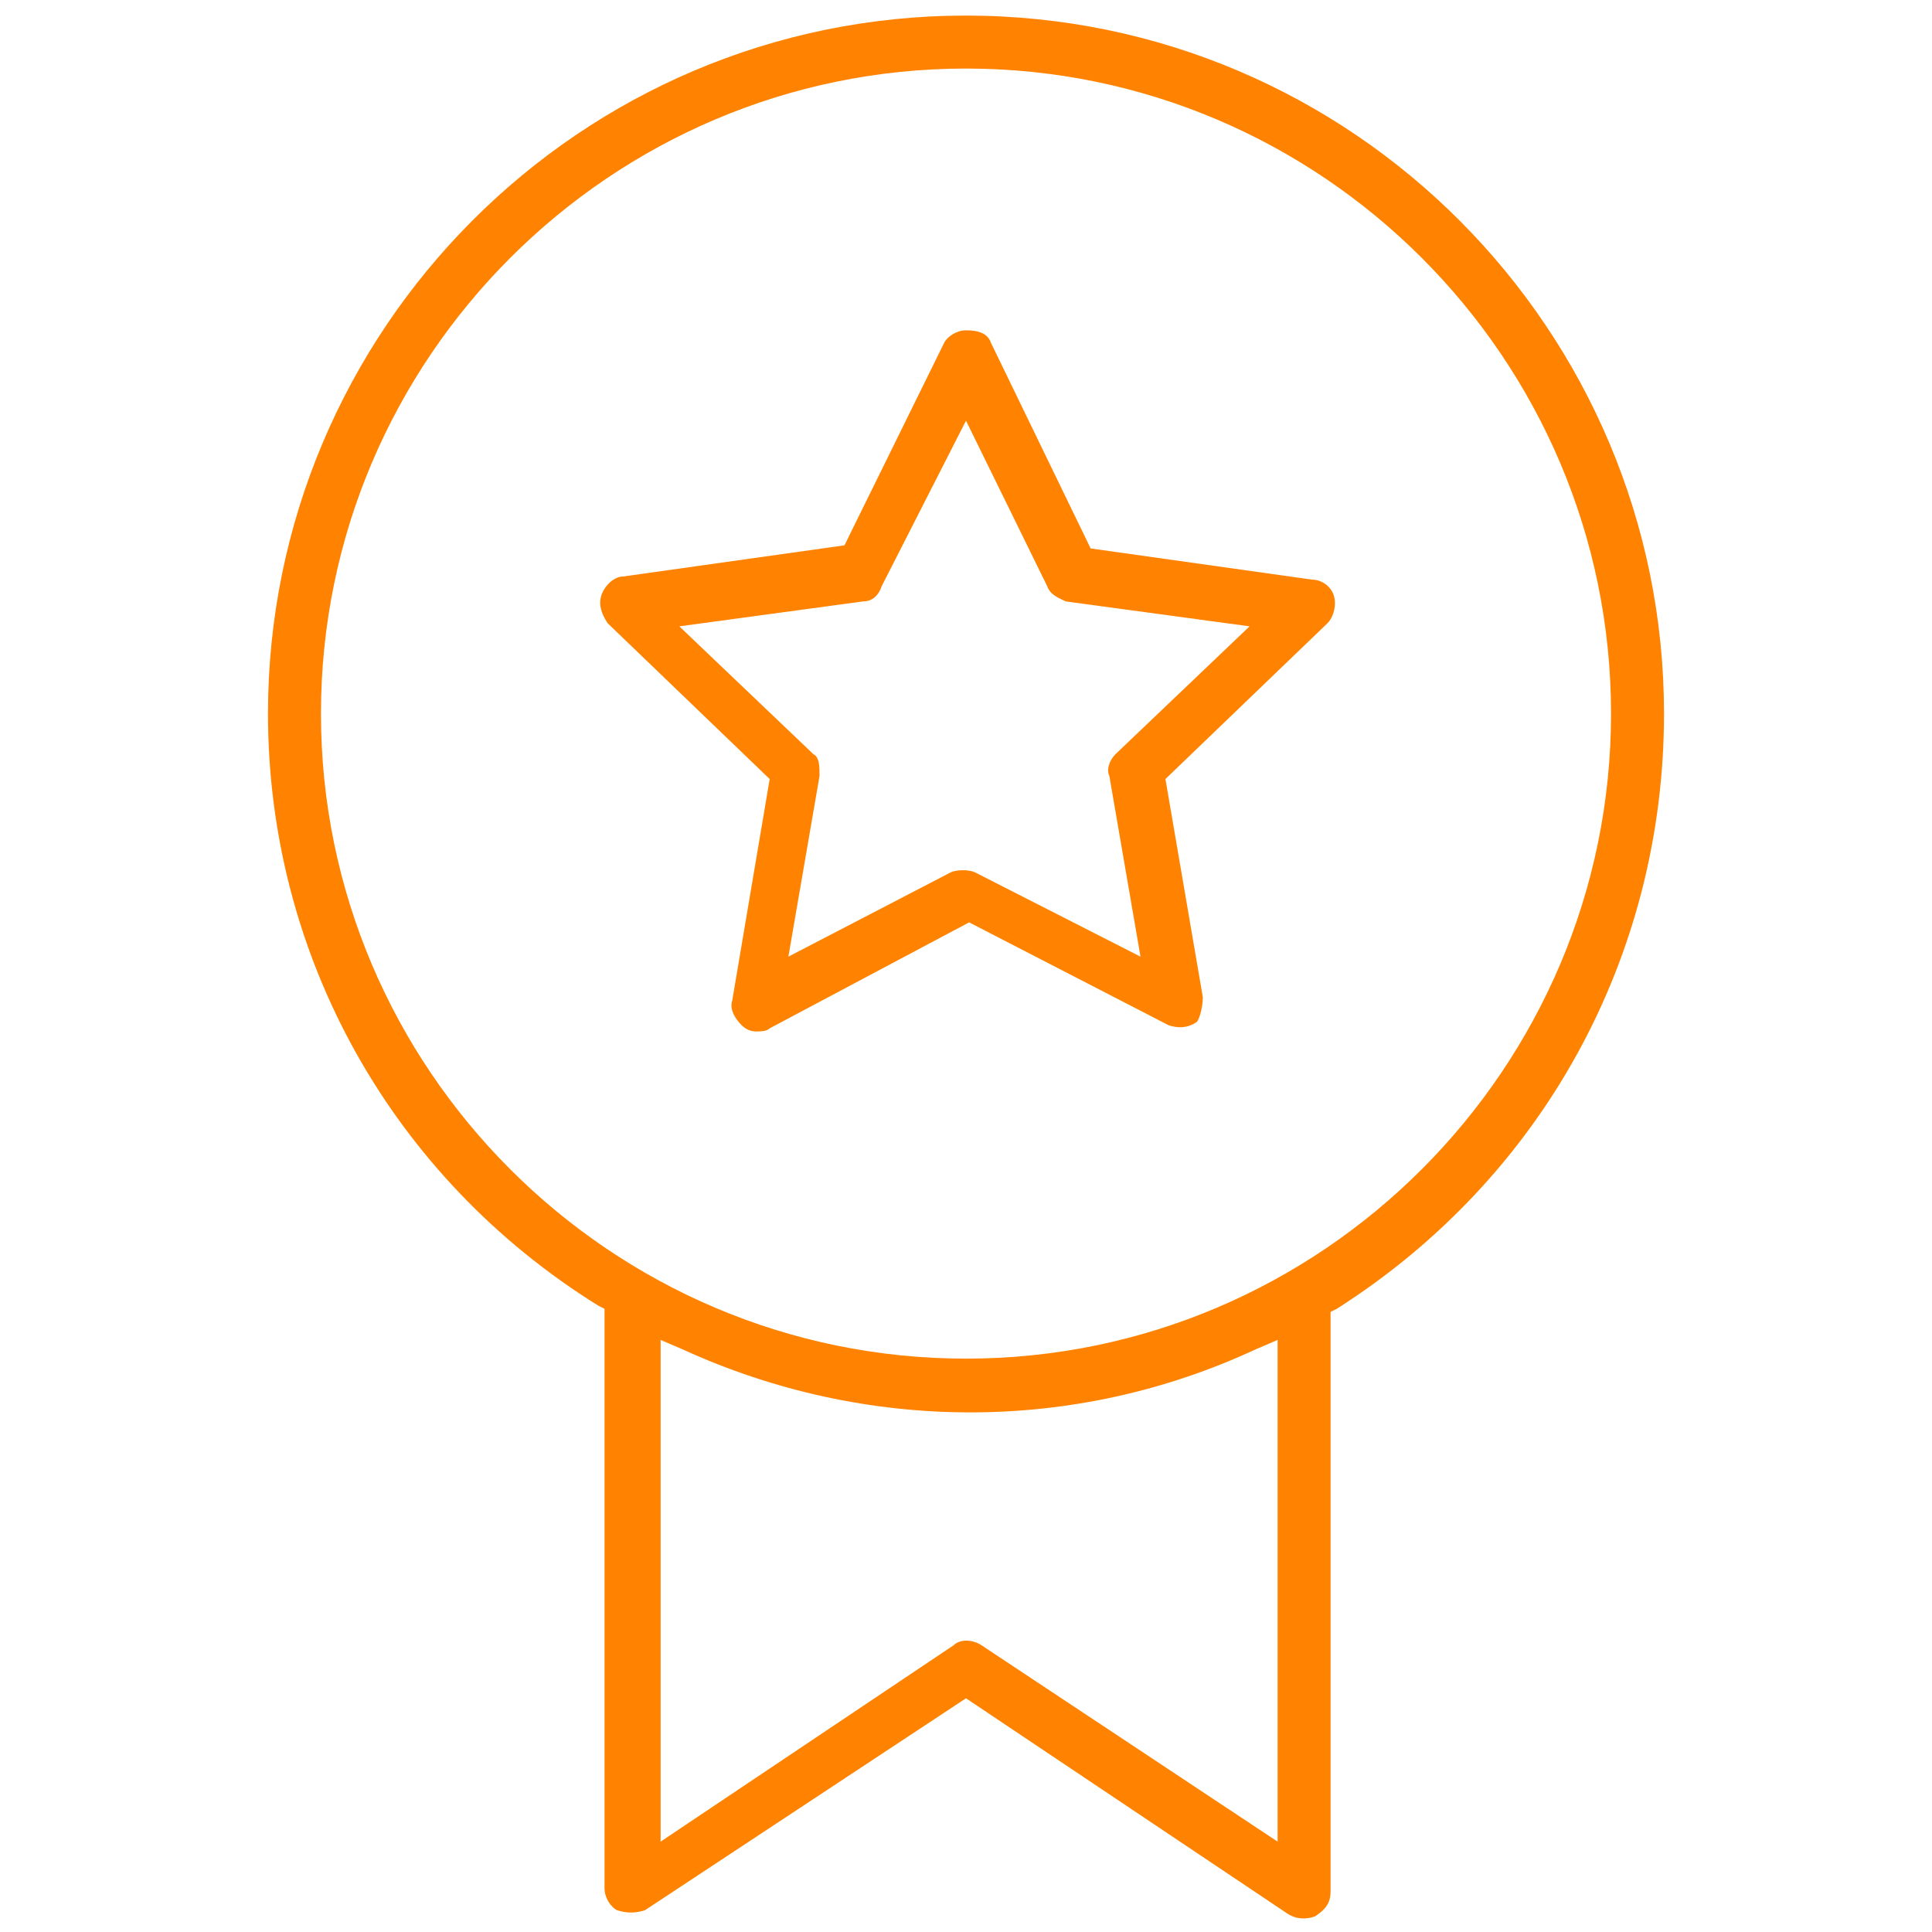
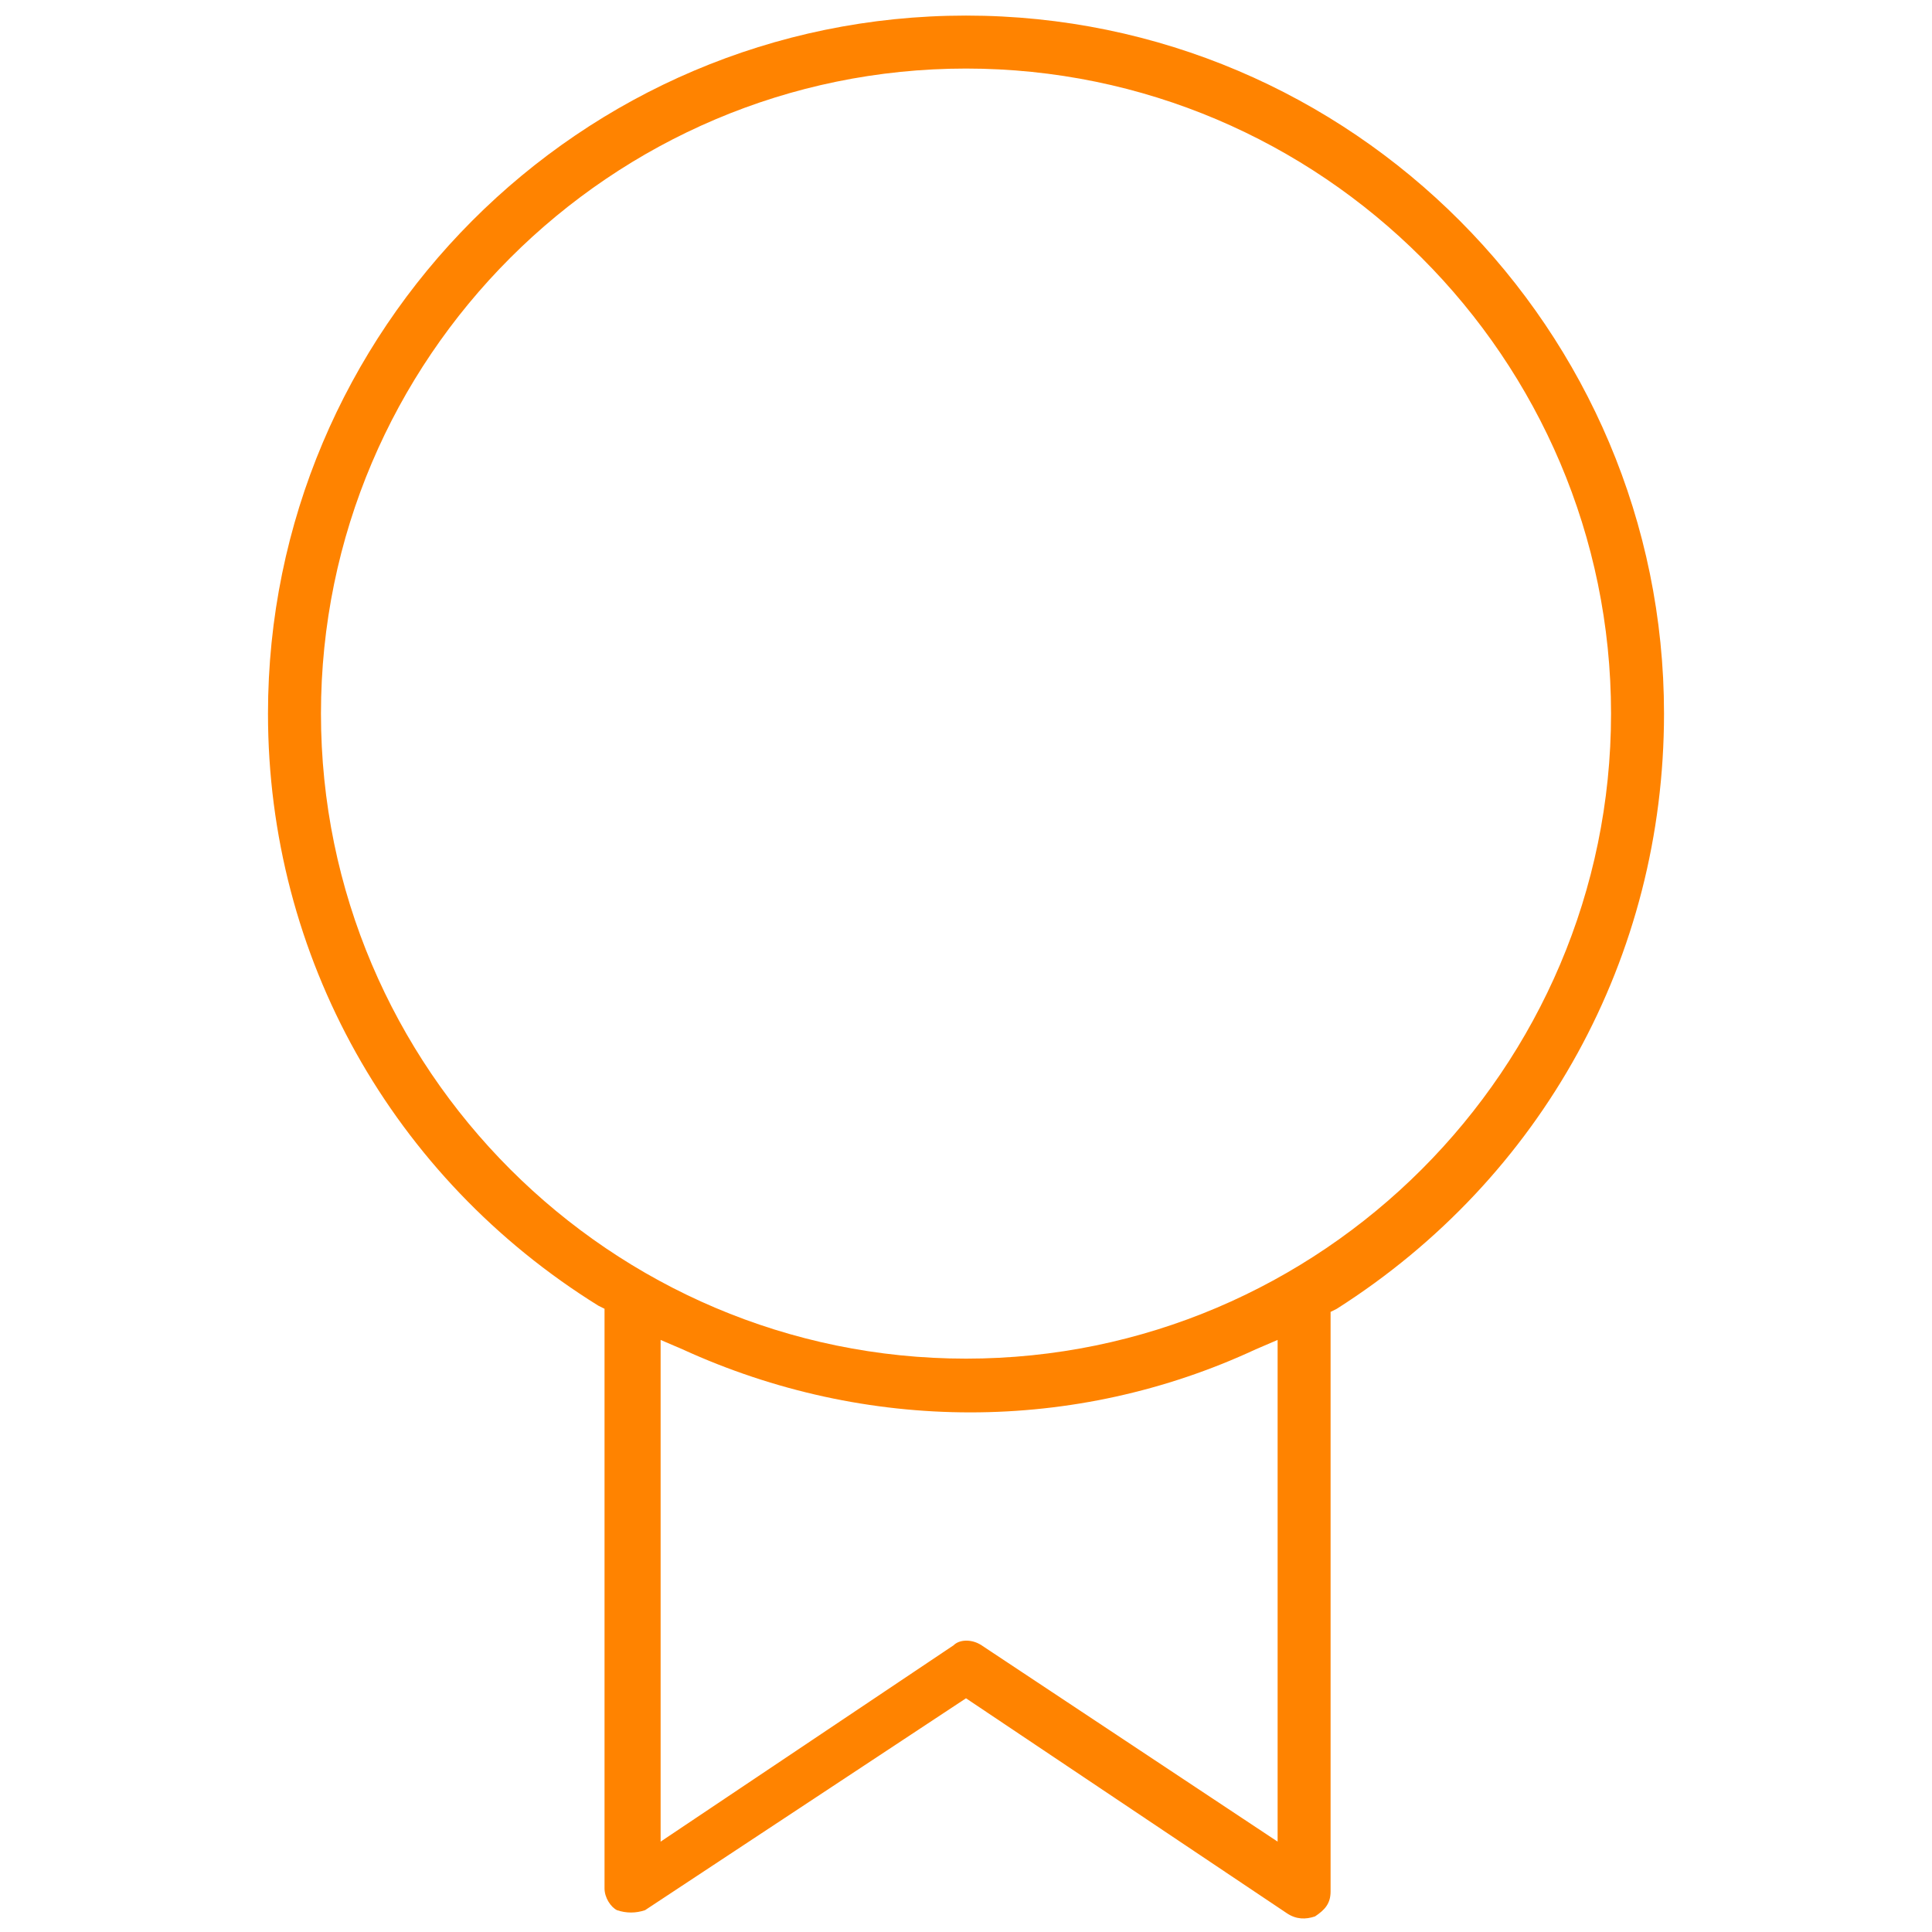
<svg xmlns="http://www.w3.org/2000/svg" id="Layer_1" x="0px" y="0px" viewBox="0 0 62 62" style="enable-background:new 0 0 62 62;" xml:space="preserve">
  <style type="text/css"> .st0{fill:#FF8300;} </style>
  <path class="st0" d="M53.4,22.9c0-12.3-10-22.4-22.4-22.4S8.6,10.6,8.6,22.9c0,7.8,4,14.9,10.6,19l0.2,0.1v18.6 c0,0.3,0.2,0.6,0.4,0.7c0.3,0.1,0.6,0.1,0.9,0L31,54.5l10.3,6.9c0.3,0.2,0.6,0.2,0.9,0.1c0.3-0.2,0.5-0.4,0.5-0.8V42.1l0.2-0.1 C49.5,37.8,53.4,30.7,53.4,22.9z M31.5,52.8c-0.3-0.2-0.7-0.2-0.9,0l-9.4,6.3V43l0.7,0.3c5.9,2.7,12.6,2.7,18.4,0L41,43v16.1 L31.5,52.8z M31,43.6c-11.4,0-20.7-9.3-20.7-20.7S19.6,2.2,31,2.2s20.7,9.3,20.7,20.7S42.4,43.6,31,43.6z" />
-   <path class="st0" d="M38.6,32l-1.2-7l5.2-5c0.2-0.2,0.3-0.6,0.2-0.9s-0.4-0.5-0.7-0.5l0,0l-7.1-1L31.8,11c-0.1-0.3-0.4-0.4-0.8-0.4 c-0.3,0-0.6,0.2-0.7,0.4l-3.2,6.5l-7.1,1c-0.3,0-0.6,0.3-0.7,0.6c-0.1,0.3,0,0.6,0.2,0.9l5.2,5l-1.2,7.1c-0.1,0.3,0.1,0.6,0.3,0.8 c0.2,0.2,0.4,0.2,0.5,0.2s0.3,0,0.4-0.1l6.4-3.4l6.4,3.3c0.3,0.1,0.6,0.1,0.9-0.1C38.5,32.7,38.6,32.3,38.6,32z M36.6,30.7L31.3,28 c-0.2-0.1-0.6-0.1-0.8,0l-5.2,2.7l1-5.8c0-0.3,0-0.6-0.2-0.7l-4.3-4.1l5.9-0.8c0.3,0,0.5-0.2,0.6-0.5l2.7-5.3l2.6,5.3 c0.1,0.3,0.4,0.4,0.6,0.5l5.9,0.8l-4.3,4.1c-0.2,0.2-0.3,0.5-0.2,0.7L36.6,30.7z" />
</svg>